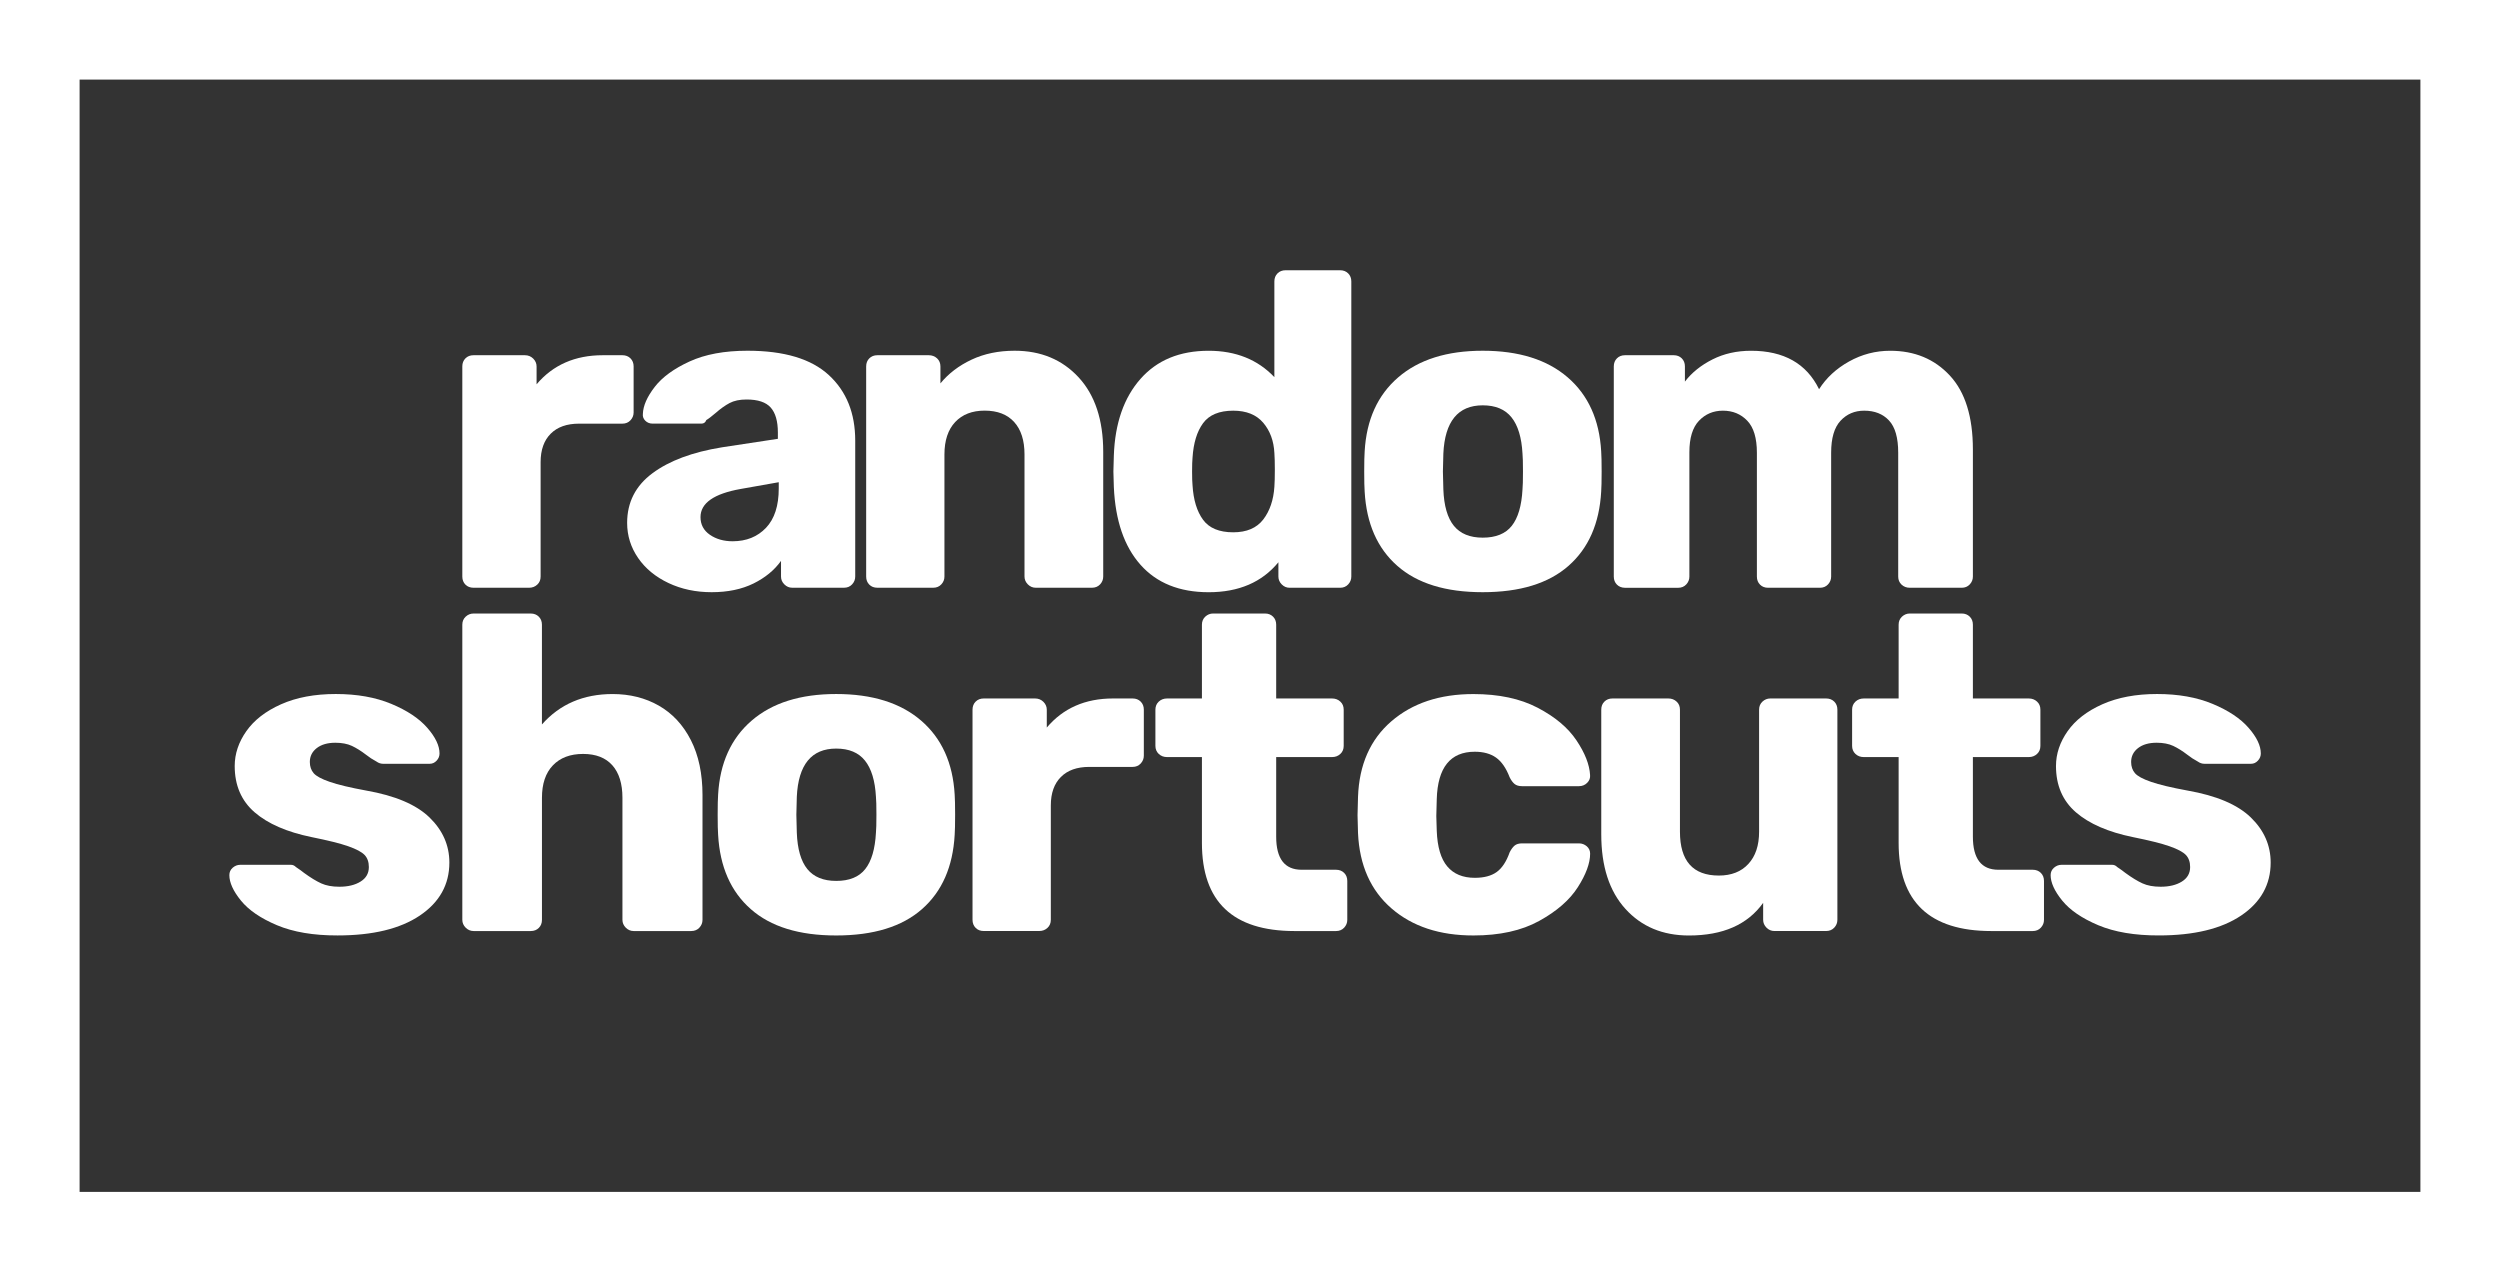
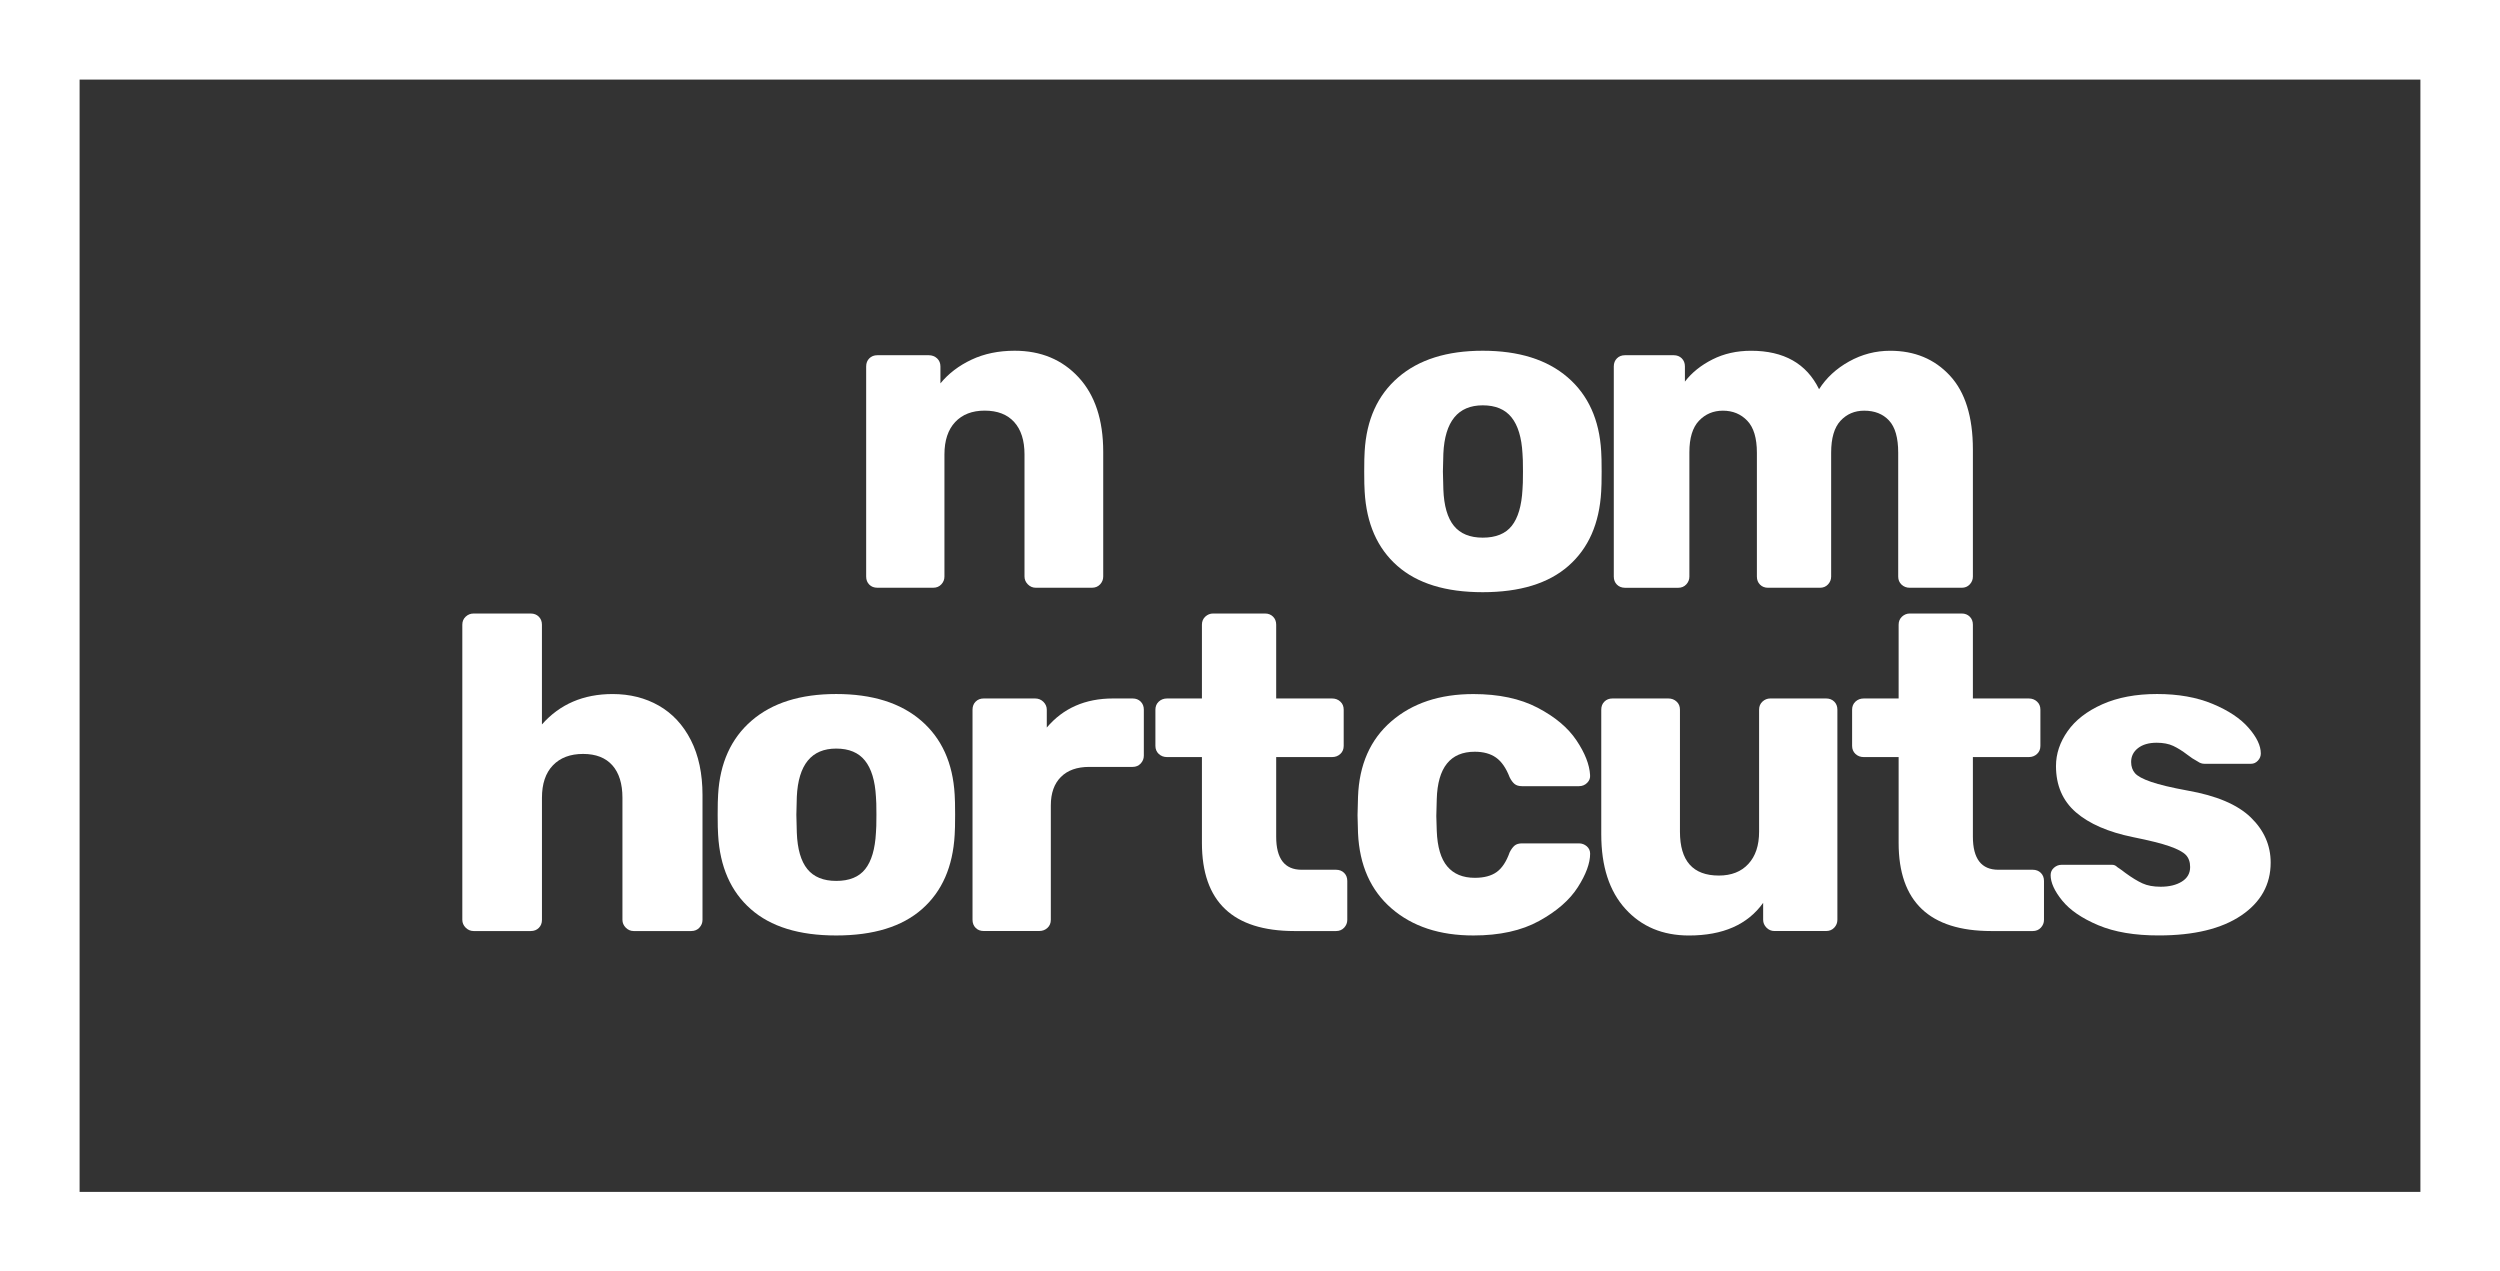
<svg xmlns="http://www.w3.org/2000/svg" version="1.1" id="Layer_1" x="0px" y="0px" viewBox="0 0 948 482.15" style="enable-background:new 0 0 948 482.15;" xml:space="preserve">
  <rect x="0" y="0" width="948" height="482.15" fill="#333333" stroke="none" />
  <style type="text/css">
	.st0{fill:#FFFFFF;}
</style>
  <g>
    <g>
-       <path class="st0" d="M176.5,221.69c-0.79-0.79-1.19-1.81-1.19-3.05v-79.7c0-1.24,0.4-2.26,1.19-3.05    c0.79-0.79,1.81-1.19,3.05-1.19h19.5c1.24,0,2.29,0.43,3.15,1.28c0.84,0.85,1.27,1.84,1.27,2.97v6.78    c6.21-7.35,14.59-11.03,25.09-11.03h7.47c1.24,0,2.26,0.4,3.05,1.19c0.79,0.79,1.19,1.81,1.19,3.05v17.46    c0,1.13-0.4,2.12-1.19,2.97c-0.79,0.85-1.81,1.28-3.05,1.28h-16.45c-4.64,0-8.22,1.27-10.76,3.82c-2.54,2.54-3.82,6.13-3.82,10.76    v43.41c0,1.24-0.41,2.26-1.27,3.05c-0.84,0.79-1.89,1.19-3.13,1.19h-21.03C178.31,222.87,177.29,222.48,176.5,221.69z" />
-       <path class="st0" d="M253.5,221.09c-4.91-2.32-8.76-5.49-11.52-9.49c-2.77-4.02-4.17-8.45-4.17-13.32c0-7.8,3.2-14.07,9.59-18.82    c6.38-4.75,15.18-8.03,26.37-9.84l21.2-3.22v-2.37c0-4.29-0.91-7.46-2.72-9.49c-1.81-2.04-4.86-3.05-9.16-3.05    c-2.59,0-4.75,0.45-6.44,1.35c-1.68,0.9-3.45,2.15-5.24,3.73c-1.59,1.35-2.77,2.26-3.57,2.71c-0.33,0.9-0.95,1.36-1.86,1.36    h-18.48c-1.13,0-2.07-0.37-2.8-1.1c-0.73-0.74-1.05-1.61-0.92-2.63c0.11-3.05,1.6-6.44,4.48-10.18c2.88-3.73,7.3-6.95,13.23-9.66    c5.93-2.72,13.25-4.07,21.95-4.07c13.91,0,24.19,3.08,30.86,9.24c6.68,6.16,10,14.44,10,24.84v51.55c0,1.13-0.39,2.12-1.19,2.97    c-0.79,0.85-1.81,1.27-3.05,1.27h-19.66c-1.13,0-2.13-0.42-2.97-1.27c-0.86-0.85-1.27-1.84-1.27-2.97v-5.94    c-2.5,3.51-5.98,6.36-10.43,8.57c-4.47,2.2-9.76,3.3-15.86,3.3C263.88,224.57,258.41,223.41,253.5,221.09z M290.47,200.15    c3.22-3.39,4.83-8.36,4.83-14.92v-2.37l-14.41,2.55c-10.18,1.81-15.26,5.37-15.26,10.68c0,2.83,1.19,5.06,3.56,6.7    c2.37,1.64,5.26,2.46,8.64,2.46C283.03,205.24,287.24,203.54,290.47,200.15z" />
      <path class="st0" d="M329.64,221.69c-0.79-0.79-1.19-1.81-1.19-3.05v-79.7c0-1.24,0.4-2.26,1.19-3.05    c0.79-0.79,1.81-1.19,3.05-1.19h19.5c1.24,0,2.29,0.4,3.15,1.19c0.84,0.79,1.27,1.81,1.27,3.05v6.44    c3.05-3.73,6.98-6.73,11.78-8.99c4.8-2.26,10.25-3.39,16.37-3.39c9.94,0,18.02,3.36,24.25,10.09c6.21,6.73,9.33,16.14,9.33,28.23    v47.31c0,1.13-0.4,2.12-1.19,2.97c-0.8,0.85-1.82,1.27-3.06,1.27h-21.36c-1.13,0-2.11-0.42-2.97-1.27    c-0.84-0.85-1.27-1.84-1.27-2.97v-46.3c0-5.31-1.3-9.41-3.91-12.29c-2.59-2.88-6.33-4.33-11.19-4.33c-4.75,0-8.47,1.44-11.19,4.33    c-2.7,2.88-4.07,6.98-4.07,12.29v46.3c0,1.13-0.39,2.12-1.19,2.97c-0.79,0.85-1.81,1.27-3.05,1.27h-21.2    C331.44,222.87,330.42,222.48,329.64,221.69z" />
-       <path class="st0" d="M432.46,214.14c-6.17-6.95-9.52-16.75-10.09-29.42l-0.17-5.93l0.17-6.1c0.44-12.21,3.81-21.88,10.09-29    c6.28-7.12,14.89-10.68,25.86-10.68c10.28,0,18.59,3.33,24.92,10v-36.29c0-1.24,0.4-2.26,1.19-3.05c0.79-0.79,1.81-1.19,3.05-1.19    h20.7c1.24,0,2.25,0.4,3.05,1.19c0.79,0.79,1.19,1.81,1.19,3.05v111.92c0,1.13-0.4,2.12-1.19,2.97c-0.8,0.85-1.81,1.27-3.05,1.27    h-19.17c-1.13,0-2.13-0.42-2.97-1.27c-0.84-0.85-1.27-1.84-1.27-2.97v-5.43c-6.22,7.58-15.04,11.36-26.45,11.36    C447.24,224.57,438.62,221.09,432.46,214.14z M479.01,197.01c2.48-3.22,3.91-7.38,4.24-12.46c0.11-1.47,0.17-3.62,0.17-6.44    c0-2.71-0.06-4.8-0.17-6.27c-0.22-4.64-1.64-8.48-4.24-11.54c-2.61-3.05-6.39-4.57-11.36-4.57c-5.31,0-9.14,1.59-11.45,4.75    c-2.32,3.17-3.64,7.52-3.99,13.05c-0.11,1.13-0.17,2.88-0.17,5.26c0,2.37,0.06,4.13,0.17,5.26c0.34,5.54,1.67,9.89,3.99,13.05    c2.32,3.17,6.14,4.75,11.45,4.75C472.73,201.85,476.52,200.23,479.01,197.01z" />
      <path class="st0" d="M529.86,214.57c-7.58-6.67-11.7-16.05-12.38-28.15c-0.11-1.47-0.17-4.01-0.17-7.63    c0-3.62,0.06-6.16,0.17-7.63c0.68-11.98,4.91-21.33,12.71-28.06C538,136.36,548.68,133,562.24,133c13.68,0,24.41,3.36,32.22,10.09    c7.8,6.73,12.03,16.08,12.71,28.06c0.11,1.47,0.17,4.02,0.17,7.63c0,3.62-0.06,6.16-0.17,7.63c-0.68,12.1-4.8,21.48-12.38,28.15    c-7.58,6.67-18.42,10-32.55,10C548.22,224.57,537.43,221.24,529.86,214.57z M573.27,199.39c2.37-2.99,3.73-7.6,4.06-13.82    c0.12-1.12,0.18-3.39,0.18-6.78c0-3.39-0.06-5.65-0.18-6.78c-0.33-6.11-1.72-10.68-4.15-13.73c-2.43-3.06-6.07-4.58-10.93-4.58    c-9.38,0-14.37,6.11-14.93,18.31l-0.17,6.78l0.17,6.78c0.23,6.22,1.56,10.83,3.99,13.82c2.43,3,6.09,4.49,10.94,4.49    C567.21,203.88,570.9,202.39,573.27,199.39z" />
      <path class="st0" d="M613.14,221.69c-0.79-0.79-1.19-1.81-1.19-3.05v-79.7c0-1.24,0.4-2.26,1.19-3.05    c0.79-0.79,1.81-1.19,3.05-1.19h18.49c1.24,0,2.25,0.4,3.05,1.19c0.79,0.79,1.19,1.81,1.19,3.05v5.76    c2.59-3.39,6.07-6.19,10.42-8.39c4.36-2.21,9.25-3.3,14.67-3.3c12.43,0,21.03,4.86,25.78,14.58c2.72-4.29,6.5-7.8,11.36-10.51    c4.87-2.72,10.07-4.07,15.61-4.07c9.27,0,16.81,3.13,22.63,9.41c5.82,6.27,8.73,15.63,8.73,28.06v48.16c0,1.13-0.4,2.12-1.19,2.97    c-0.79,0.85-1.81,1.27-3.05,1.27h-19.66c-1.26,0-2.29-0.39-3.15-1.19c-0.84-0.79-1.27-1.81-1.27-3.05v-46.97    c0-5.65-1.16-9.72-3.48-12.21c-2.32-2.49-5.45-3.73-9.41-3.73c-3.62,0-6.61,1.27-8.98,3.82c-2.37,2.55-3.56,6.58-3.56,12.12v46.97    c0,1.13-0.4,2.12-1.19,2.97c-0.79,0.85-1.81,1.27-3.05,1.27h-19.68c-1.24,0-2.26-0.39-3.05-1.19c-0.79-0.79-1.19-1.81-1.19-3.05    v-46.97c0-5.54-1.21-9.58-3.64-12.12c-2.43-2.55-5.51-3.82-9.25-3.82c-3.62,0-6.64,1.27-9.07,3.82    c-2.43,2.55-3.64,6.53-3.64,11.95v47.15c0,1.13-0.4,2.12-1.19,2.97c-0.8,0.85-1.81,1.27-3.06,1.27h-20.17    C614.95,222.87,613.92,222.48,613.14,221.69z" />
    </g>
    <g>
-       <path class="st0" d="M105.03,350.84c-6.17-2.6-10.72-5.71-13.66-9.33s-4.4-6.84-4.4-9.67c0-1.13,0.43-2.06,1.27-2.8    c0.86-0.73,1.78-1.1,2.8-1.1h19.33c0.68,0,1.3,0.28,1.86,0.85c1.35,0.9,2.37,1.64,3.05,2.2c2.48,1.81,4.66,3.14,6.53,3.99    c1.86,0.85,4.15,1.27,6.87,1.27c3.27,0,5.96-0.65,8.04-1.95c2.1-1.3,3.15-3.13,3.15-5.51c0-1.92-0.54-3.45-1.61-4.58    c-1.08-1.13-3.13-2.23-6.18-3.3c-3.06-1.08-7.7-2.23-13.91-3.48c-9.38-1.92-16.59-5.06-21.62-9.41    c-5.02-4.35-7.55-10.2-7.55-17.55c0-4.63,1.48-9.04,4.42-13.22c2.94-4.18,7.31-7.58,13.14-10.18s12.75-3.9,20.77-3.9    c8.03,0,15.04,1.24,21.03,3.73c5.99,2.49,10.54,5.51,13.65,9.07c3.12,3.56,4.66,6.81,4.66,9.75c0,1.02-0.36,1.93-1.1,2.72    c-0.73,0.79-1.6,1.19-2.62,1.19H145.3c-0.91,0-1.75-0.28-2.54-0.85c-1.48-0.79-2.77-1.64-3.91-2.55c-1.92-1.47-3.73-2.6-5.42-3.39    c-1.7-0.79-3.79-1.19-6.28-1.19c-2.94,0-5.29,0.68-7.04,2.03c-1.75,1.36-2.62,3.11-2.62,5.26c0,1.7,0.48,3.11,1.44,4.24    c0.97,1.13,2.99,2.23,6.11,3.3c3.1,1.08,7.71,2.18,13.81,3.3c10.97,1.92,18.96,5.31,24,10.18c5.02,4.86,7.55,10.57,7.55,17.12    c0,8.37-3.74,15.06-11.19,20.09c-7.47,5.03-17.87,7.55-31.2,7.55C118.85,354.74,111.19,353.43,105.03,350.84z" />
      <path class="st0" d="M176.58,351.77c-0.84-0.85-1.27-1.84-1.27-2.97V236.89c0-1.24,0.43-2.26,1.27-3.05    c0.86-0.79,1.84-1.19,2.97-1.19h21.71c1.24,0,2.26,0.4,3.05,1.19c0.79,0.79,1.19,1.81,1.19,3.05v37.82    c6.79-7.69,15.72-11.53,26.8-11.53c6.55,0,12.41,1.47,17.55,4.41c5.13,2.94,9.18,7.29,12.12,13.05s4.42,12.72,4.42,20.86v47.31    c0,1.13-0.4,2.12-1.19,2.97c-0.8,0.85-1.82,1.27-3.06,1.27h-21.87c-1.13,0-2.11-0.42-2.97-1.27c-0.84-0.85-1.27-1.84-1.27-2.97    v-46.3c0-5.31-1.27-9.41-3.81-12.29c-2.55-2.88-6.25-4.33-11.11-4.33c-4.87,0-8.68,1.44-11.45,4.33    c-2.77,2.88-4.15,6.98-4.15,12.29v46.3c0,1.24-0.4,2.26-1.19,3.05c-0.79,0.79-1.81,1.19-3.05,1.19h-21.71    C178.42,353.04,177.44,352.62,176.58,351.77z" />
      <path class="st0" d="M284.69,344.73c-7.58-6.67-11.7-16.05-12.38-28.15c-0.11-1.47-0.17-4.01-0.17-7.63    c0-3.62,0.06-6.16,0.17-7.63c0.68-11.98,4.91-21.33,12.71-28.06c7.81-6.73,18.49-10.09,32.06-10.09    c13.68,0,24.41,3.36,32.22,10.09c7.8,6.73,12.03,16.08,12.71,28.06c0.11,1.47,0.17,4.02,0.17,7.63c0,3.62-0.06,6.16-0.17,7.63    c-0.68,12.1-4.8,21.48-12.38,28.15c-7.58,6.67-18.42,10-32.55,10C303.05,354.74,292.26,351.41,284.69,344.73z M328.1,329.55    c2.37-2.99,3.73-7.6,4.06-13.82c0.12-1.12,0.18-3.39,0.18-6.78c0-3.39-0.06-5.65-0.18-6.78c-0.33-6.11-1.72-10.68-4.15-13.73    c-2.43-3.06-6.07-4.58-10.93-4.58c-9.38,0-14.37,6.11-14.93,18.31l-0.17,6.78l0.17,6.78c0.23,6.22,1.56,10.83,3.99,13.82    c2.43,3,6.09,4.49,10.94,4.49C322.04,334.05,325.73,332.56,328.1,329.55z" />
      <path class="st0" d="M369.97,351.85c-0.79-0.79-1.19-1.81-1.19-3.05v-79.7c0-1.24,0.4-2.26,1.19-3.05    c0.79-0.79,1.81-1.19,3.05-1.19h19.5c1.24,0,2.29,0.43,3.15,1.28c0.84,0.85,1.27,1.84,1.27,2.97v6.78    c6.21-7.35,14.59-11.03,25.09-11.03h7.47c1.24,0,2.26,0.4,3.05,1.19c0.79,0.79,1.19,1.81,1.19,3.05v17.46    c0,1.13-0.4,2.12-1.19,2.97c-0.79,0.85-1.81,1.28-3.05,1.28h-16.45c-4.64,0-8.22,1.27-10.76,3.82c-2.54,2.54-3.82,6.13-3.82,10.76    v43.41c0,1.24-0.41,2.26-1.27,3.05c-0.84,0.79-1.89,1.19-3.13,1.19h-21.03C371.77,353.04,370.75,352.65,369.97,351.85z" />
      <path class="st0" d="M455.77,319.64v-32.56h-13.22c-1.26,0-2.29-0.39-3.15-1.19c-0.84-0.79-1.27-1.81-1.27-3.05v-13.74    c0-1.24,0.43-2.26,1.27-3.05c0.86-0.79,1.89-1.19,3.15-1.19h13.22v-27.98c0-1.24,0.43-2.26,1.27-3.05    c0.86-0.79,1.84-1.19,2.97-1.19h19.68c1.24,0,2.25,0.4,3.05,1.19c0.79,0.79,1.19,1.81,1.19,3.05v27.98h21.2    c1.24,0,2.29,0.4,3.13,1.19c0.86,0.79,1.27,1.81,1.27,3.05v13.74c0,1.24-0.41,2.26-1.27,3.05c-0.84,0.79-1.89,1.19-3.13,1.19    h-21.2v30.18c0,8.37,3.22,12.55,9.66,12.55h13.05c1.24,0,2.26,0.4,3.06,1.19c0.79,0.79,1.19,1.81,1.19,3.05v14.76    c0,1.13-0.4,2.12-1.19,2.97c-0.8,0.85-1.82,1.27-3.06,1.27h-15.76C467.47,353.04,455.77,341.91,455.77,319.64z" />
      <path class="st0" d="M527.67,344.48c-7.91-6.84-12.16-16.37-12.71-28.57l-0.18-6.78l0.18-6.95c0.44-12.21,4.65-21.76,12.63-28.65    c7.98-6.89,18.34-10.34,31.12-10.34c9.6,0,17.72,1.72,24.33,5.17c6.61,3.45,11.54,7.58,14.75,12.38    c3.23,4.81,4.94,9.19,5.17,13.14c0.11,1.13-0.25,2.12-1.1,2.97c-0.84,0.85-1.89,1.27-3.13,1.27h-21.54    c-1.24,0-2.21-0.28-2.88-0.85c-0.68-0.56-1.3-1.41-1.86-2.54c-1.35-3.51-3.08-5.99-5.17-7.46c-2.08-1.47-4.77-2.21-8.04-2.21    c-9.27,0-14.08,6-14.42,17.97l-0.17,6.44l0.17,5.6c0.23,6.11,1.56,10.6,3.99,13.48c2.43,2.88,5.91,4.32,10.43,4.32    c3.51,0,6.26-0.73,8.31-2.2c2.03-1.47,3.67-3.95,4.91-7.46c0.57-1.13,1.19-1.98,1.86-2.55s1.64-0.85,2.88-0.85h21.54    c1.13,0,2.11,0.37,2.97,1.1c0.84,0.74,1.27,1.67,1.27,2.79c0,3.62-1.56,7.86-4.66,12.72c-3.1,4.86-8,9.13-14.67,12.8    c-6.67,3.68-14.97,5.51-24.92,5.51C545.92,354.74,535.57,351.32,527.67,344.48z" />
      <path class="st0" d="M616.35,344.64c-6.1-6.72-9.15-16.13-9.15-28.23v-47.31c0-1.24,0.39-2.26,1.19-3.05    c0.79-0.79,1.81-1.19,3.05-1.19h21.2c1.24,0,2.29,0.4,3.13,1.19c0.86,0.79,1.27,1.81,1.27,3.05v46.29    c0,11.08,4.93,16.62,14.75,16.62c4.75,0,8.49-1.47,11.19-4.41c2.72-2.94,4.07-7.01,4.07-12.21v-46.29c0-1.24,0.43-2.26,1.27-3.05    c0.86-0.79,1.84-1.19,2.97-1.19h21.2c1.24,0,2.26,0.4,3.06,1.19c0.79,0.79,1.19,1.81,1.19,3.05v79.7c0,1.13-0.4,2.12-1.19,2.97    c-0.8,0.85-1.82,1.27-3.06,1.27h-19.66c-1.13,0-2.13-0.42-2.97-1.27c-0.84-0.85-1.27-1.84-1.27-2.97v-6.44    c-5.88,8.25-15.26,12.38-28.15,12.38C630.48,354.74,622.45,351.37,616.35,344.64z" />
      <path class="st0" d="M719.96,319.64v-32.56h-13.22c-1.26,0-2.29-0.39-3.15-1.19c-0.84-0.79-1.27-1.81-1.27-3.05v-13.74    c0-1.24,0.43-2.26,1.27-3.05c0.86-0.79,1.89-1.19,3.15-1.19h13.22v-27.98c0-1.24,0.43-2.26,1.27-3.05    c0.86-0.79,1.84-1.19,2.97-1.19h19.68c1.24,0,2.25,0.4,3.05,1.19c0.79,0.79,1.19,1.81,1.19,3.05v27.98h21.2    c1.24,0,2.29,0.4,3.13,1.19c0.86,0.79,1.27,1.81,1.27,3.05v13.74c0,1.24-0.41,2.26-1.27,3.05c-0.84,0.79-1.89,1.19-3.13,1.19    h-21.2v30.18c0,8.37,3.22,12.55,9.66,12.55h13.05c1.24,0,2.26,0.4,3.06,1.19c0.79,0.79,1.19,1.81,1.19,3.05v14.76    c0,1.13-0.4,2.12-1.19,2.97c-0.8,0.85-1.82,1.27-3.06,1.27h-15.76C731.66,353.04,719.96,341.91,719.96,319.64z" />
      <path class="st0" d="M795.66,350.84c-6.17-2.6-10.72-5.71-13.66-9.33c-2.94-3.62-4.4-6.84-4.4-9.67c0-1.13,0.43-2.06,1.27-2.8    c0.86-0.73,1.78-1.1,2.8-1.1H801c0.68,0,1.3,0.28,1.86,0.85c1.35,0.9,2.37,1.64,3.05,2.2c2.48,1.81,4.66,3.14,6.53,3.99    c1.86,0.85,4.15,1.27,6.87,1.27c3.27,0,5.96-0.65,8.04-1.95c2.1-1.3,3.15-3.13,3.15-5.51c0-1.92-0.54-3.45-1.61-4.58    s-3.13-2.23-6.18-3.3c-3.06-1.08-7.7-2.23-13.91-3.48c-9.38-1.92-16.59-5.06-21.62-9.41c-5.02-4.35-7.55-10.2-7.55-17.55    c0-4.63,1.48-9.04,4.42-13.22c2.94-4.18,7.31-7.58,13.14-10.18s12.75-3.9,20.77-3.9c8.03,0,15.04,1.24,21.03,3.73    c5.99,2.49,10.54,5.51,13.65,9.07c3.12,3.56,4.66,6.81,4.66,9.75c0,1.02-0.36,1.93-1.1,2.72c-0.73,0.79-1.6,1.19-2.62,1.19h-17.64    c-0.91,0-1.75-0.28-2.54-0.85c-1.48-0.79-2.77-1.64-3.91-2.55c-1.92-1.47-3.73-2.6-5.42-3.39c-1.7-0.79-3.79-1.19-6.28-1.19    c-2.94,0-5.29,0.68-7.04,2.03c-1.75,1.36-2.62,3.11-2.62,5.26c0,1.7,0.48,3.11,1.44,4.24c0.97,1.13,2.99,2.23,6.11,3.3    c3.1,1.08,7.71,2.18,13.81,3.3c10.97,1.92,18.96,5.31,24,10.18c5.02,4.86,7.55,10.57,7.55,17.12c0,8.37-3.74,15.06-11.19,20.09    c-7.47,5.03-17.87,7.55-31.2,7.55C809.47,354.74,801.82,353.43,795.66,350.84z" />
    </g>
  </g>
  <g>
    <rect x="0" y="0" class="st0" width="30.18" height="482.15" />
    <rect x="917.82" y="0" class="st0" width="30.18" height="482.15" />
    <rect x="458.91" y="-458.91" transform="matrix(8.691365e-11 -1 1 8.691365e-11 458.911 489.089)" class="st0" width="30.18" height="948" />
    <rect x="458.91" y="-6.94" transform="matrix(8.691365e-11 -1 1 8.691365e-11 6.943 941.057)" class="st0" width="30.18" height="948" />
  </g>
</svg>